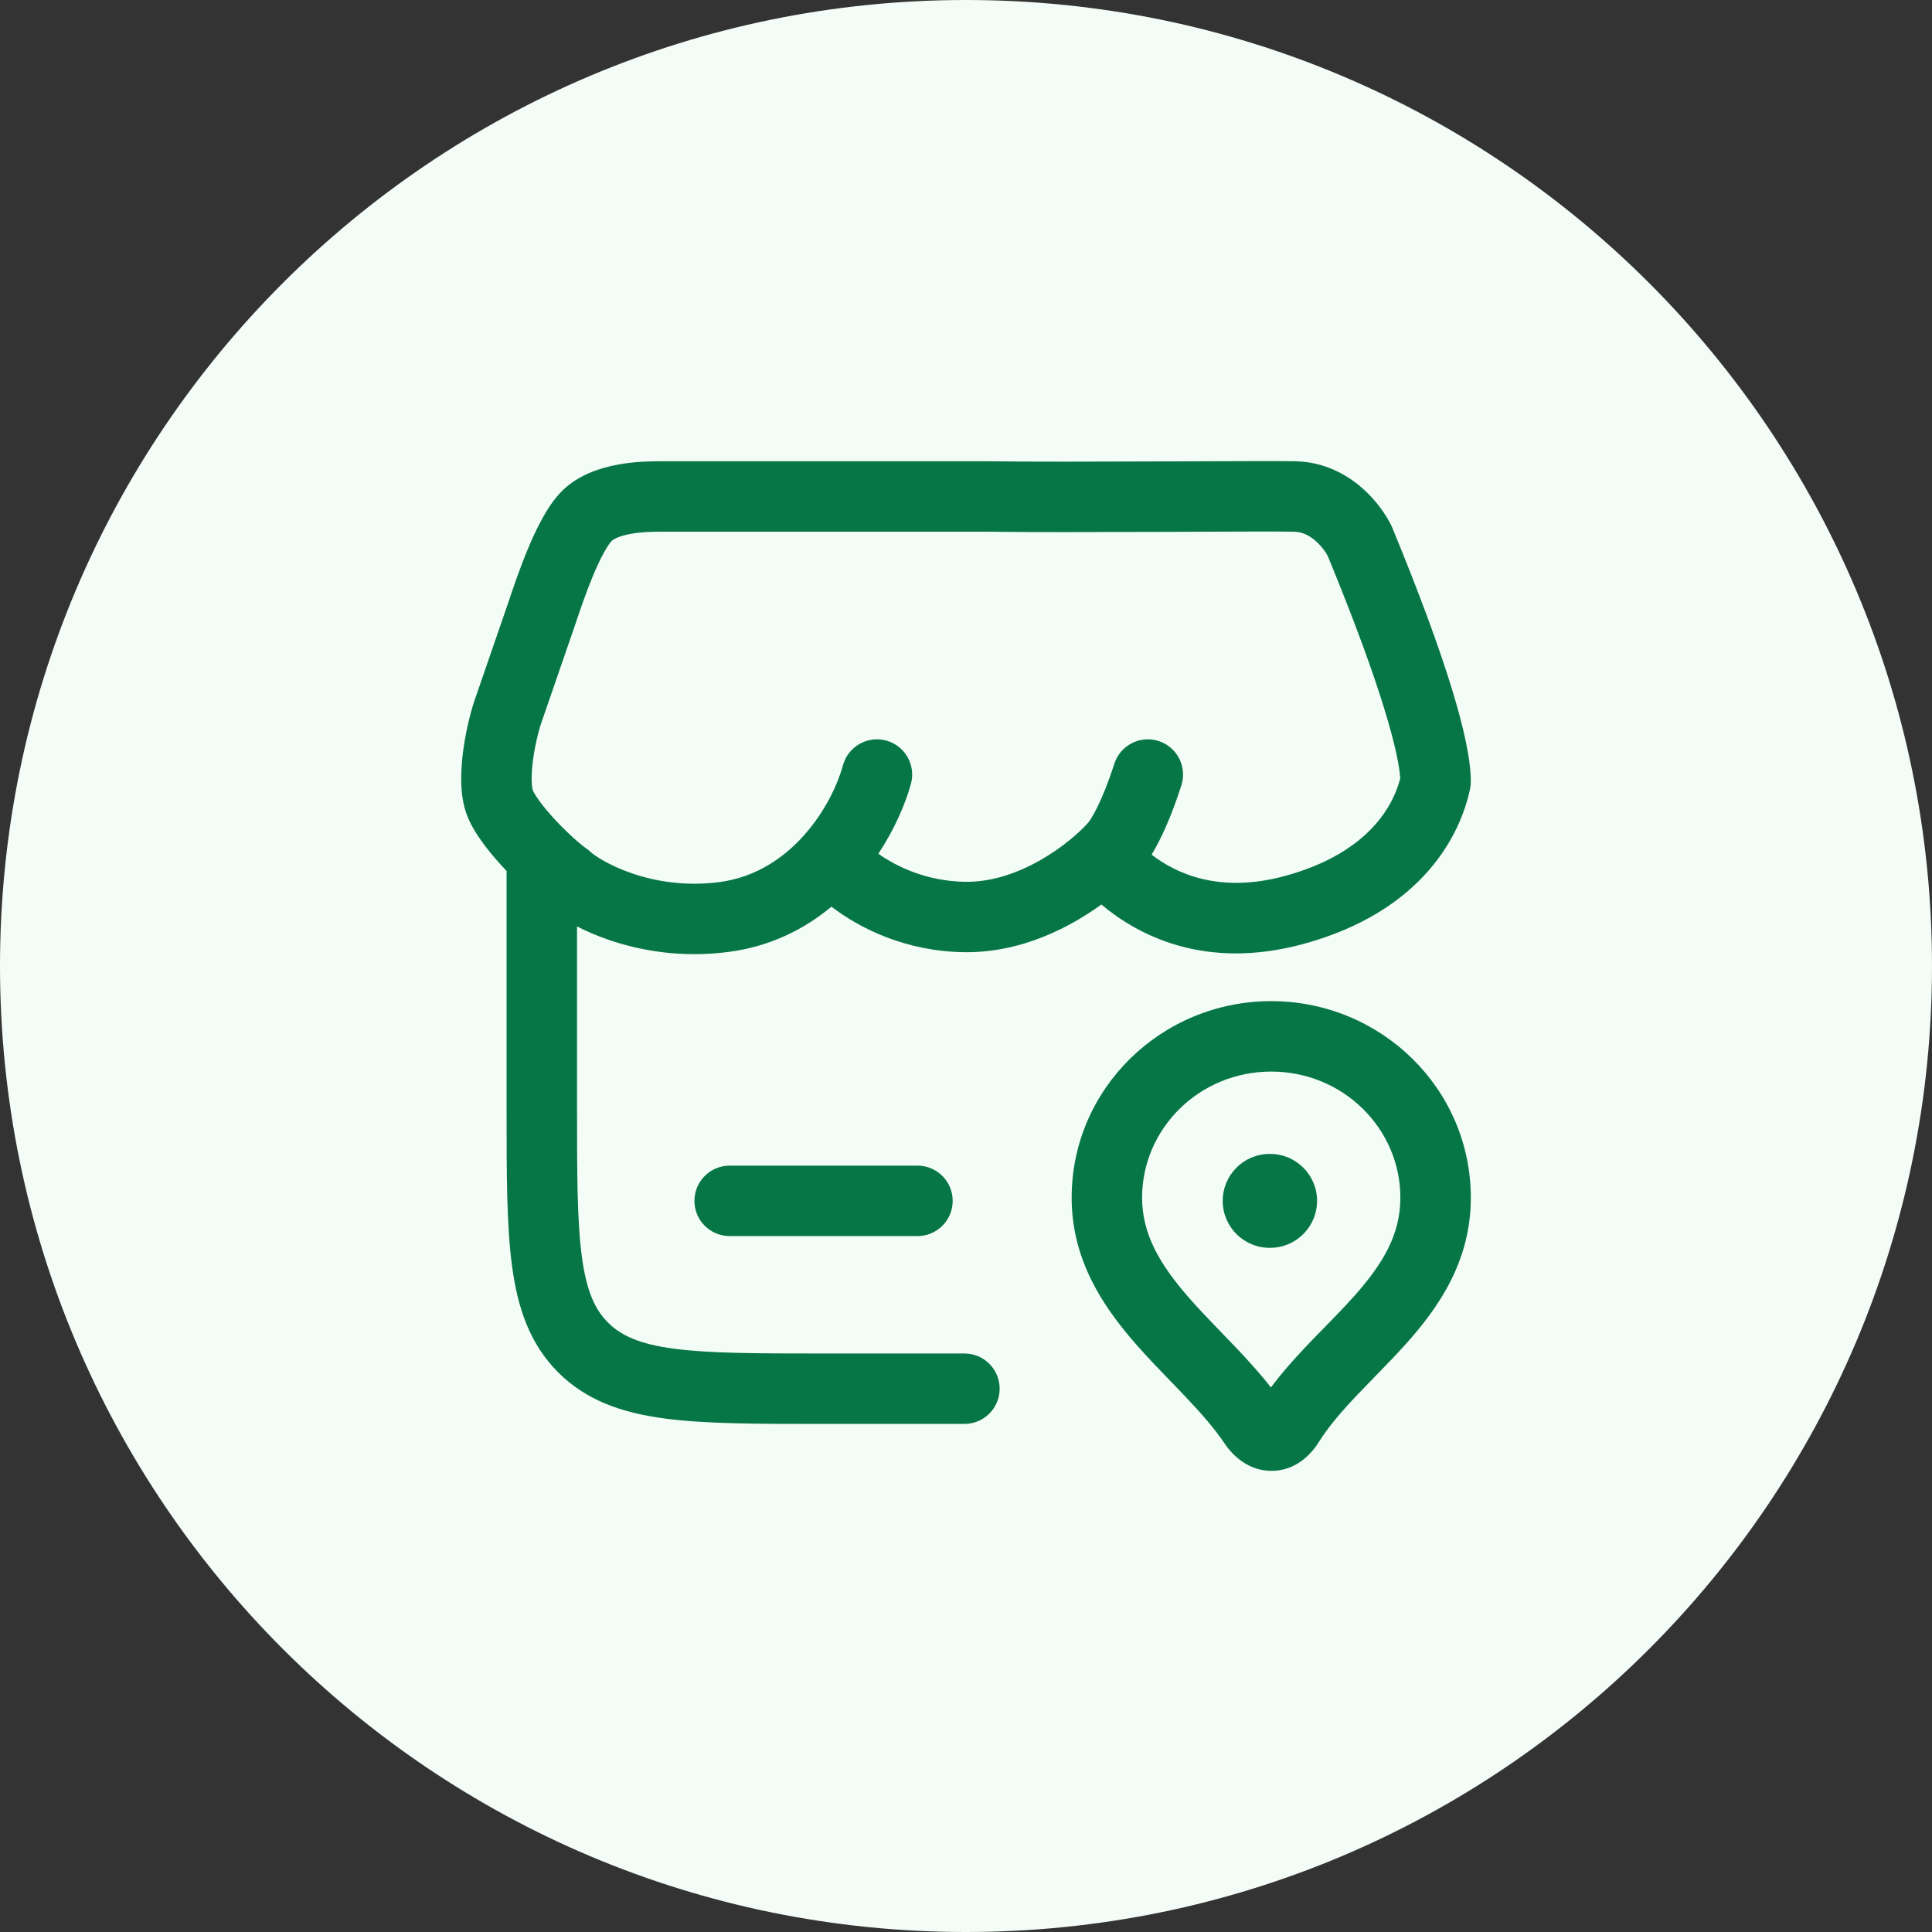
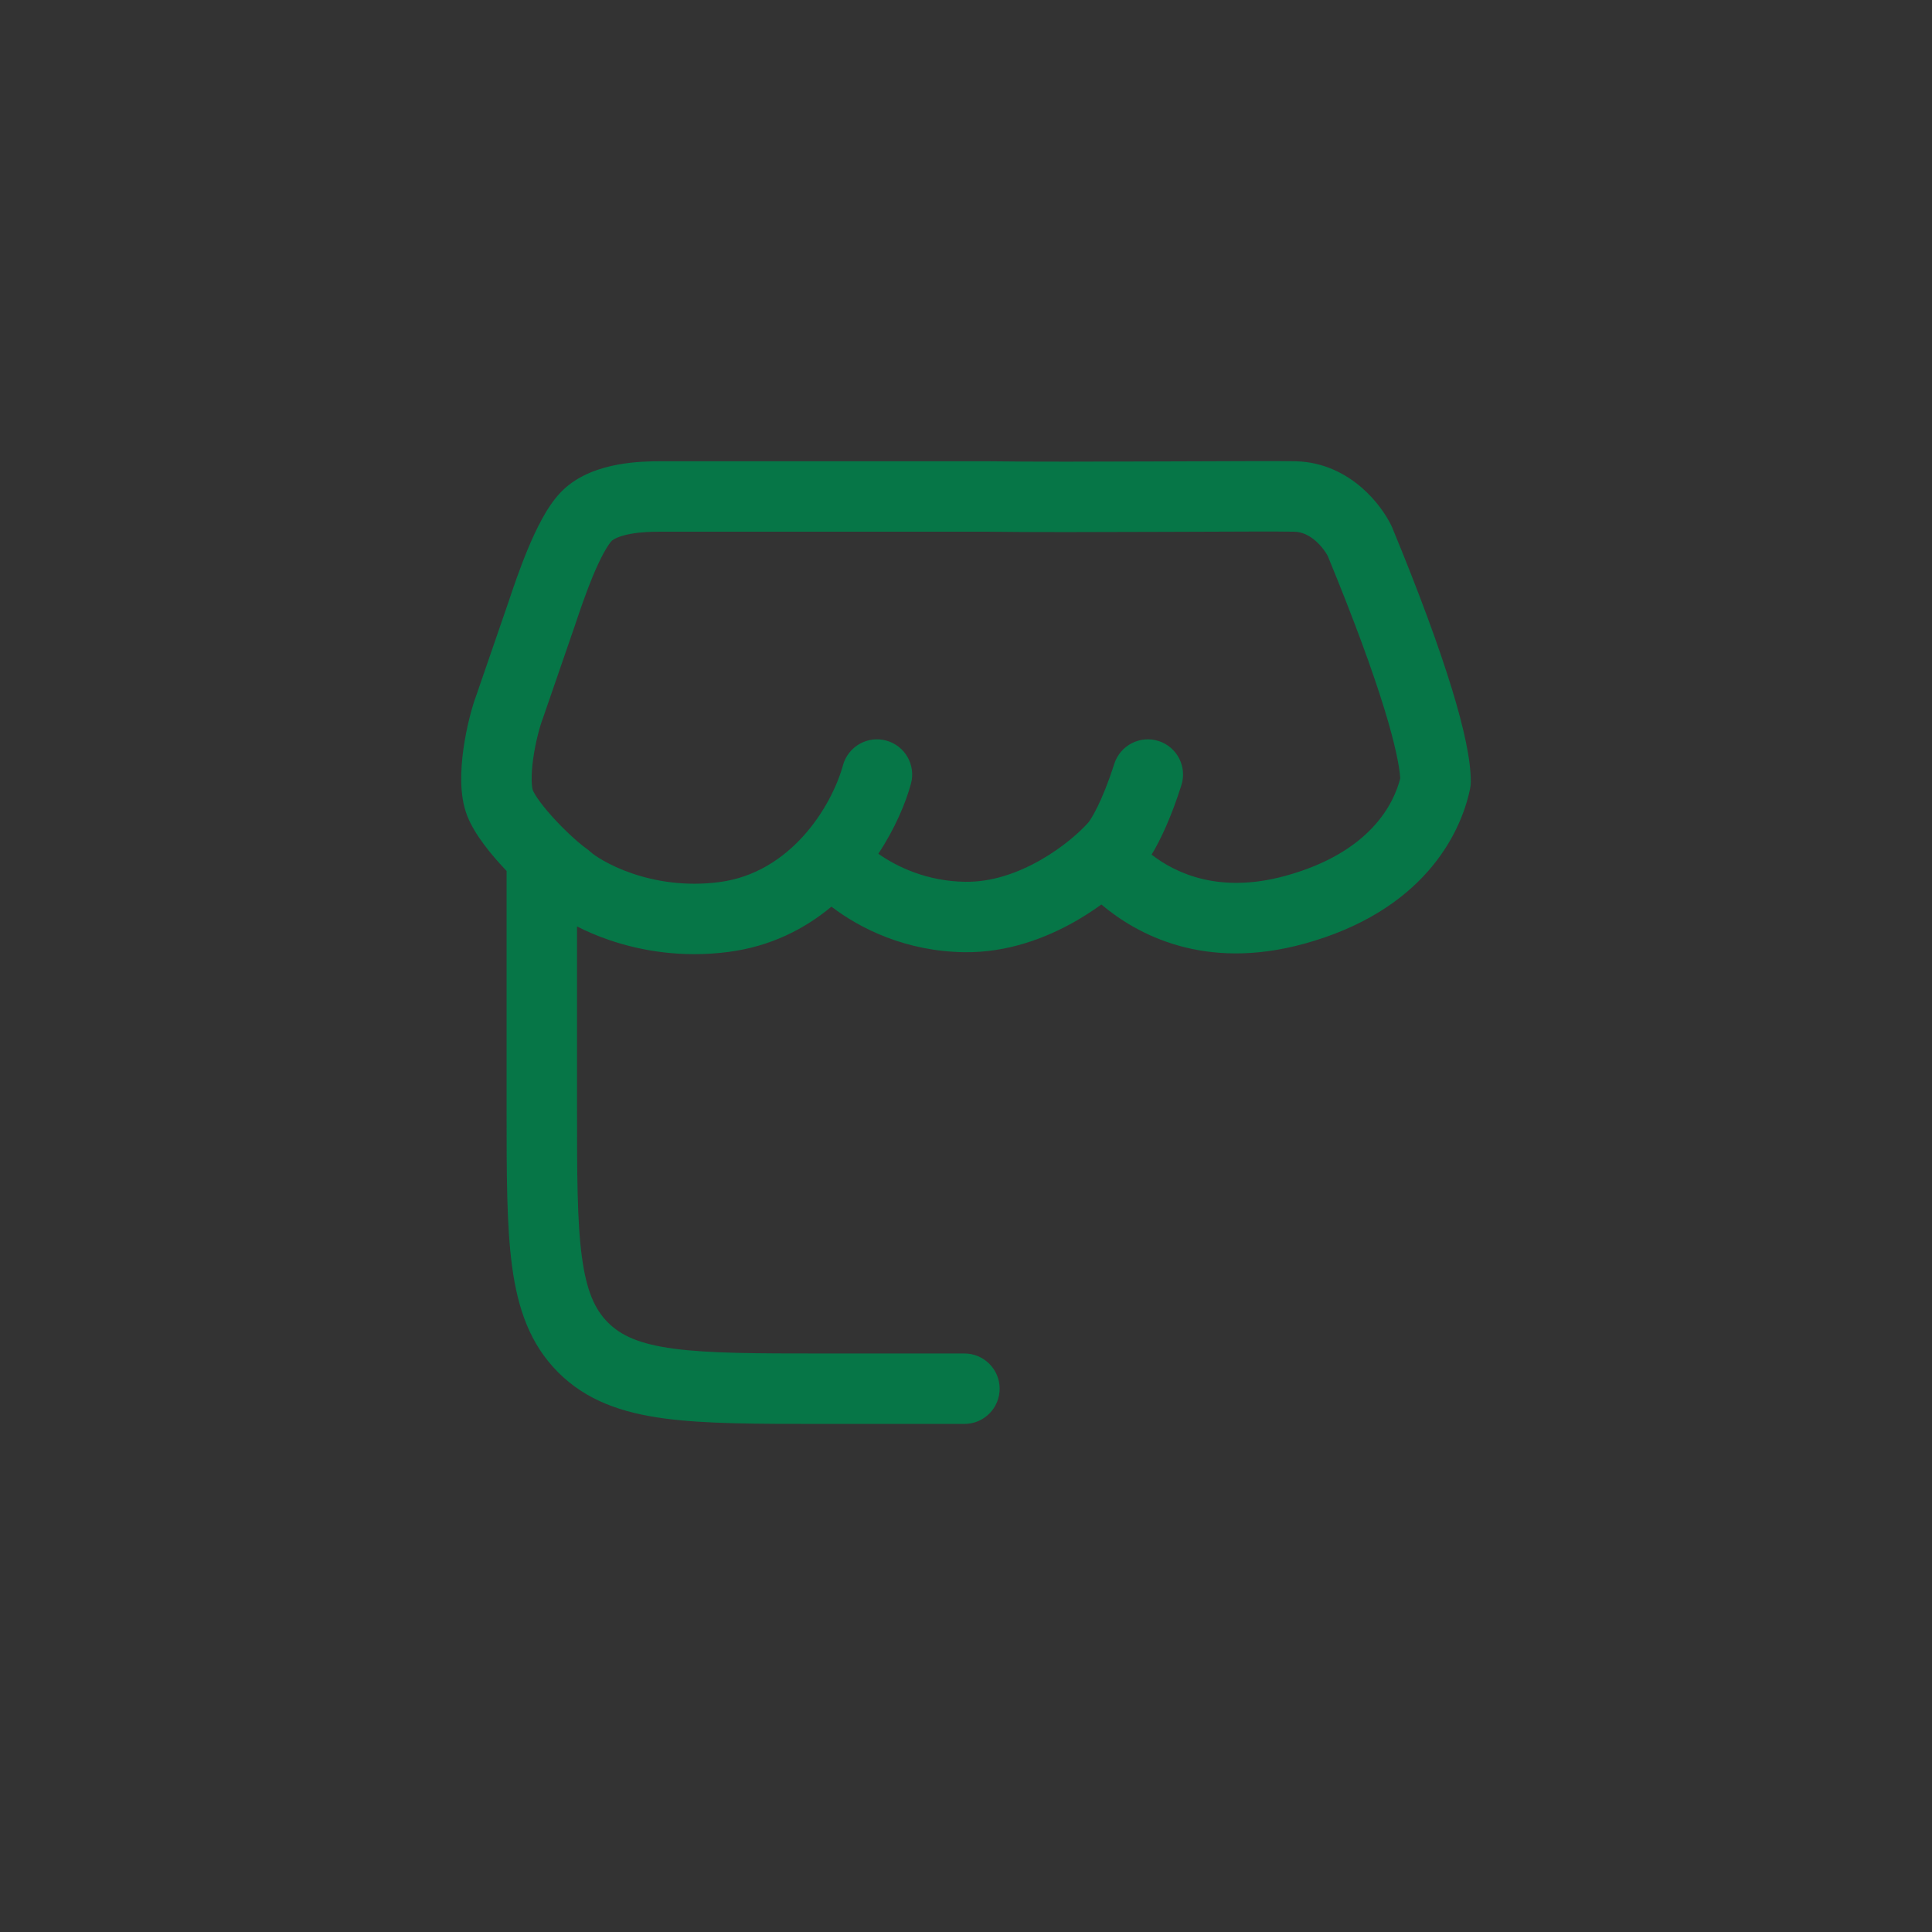
<svg xmlns="http://www.w3.org/2000/svg" width="48" height="48" viewBox="0 0 48 48" fill="none">
  <rect x="0" y="0" width="48" height="48" fill="#333333" stroke="none" />
-   <path d="M0 24C0 10.745 10.745 0 24 0C37.255 0 48 10.745 48 24C48 37.255 37.255 48 24 48C10.745 48 0 37.255 0 24Z" fill="#F3FCF6" />
  <path fill-rule="evenodd" clip-rule="evenodd" d="M32.185 11.46C31.779 11.452 30.677 11.457 29.404 11.462L28.805 11.464C27.276 11.47 25.609 11.475 24.566 11.46L16.381 11.46C16.174 11.46 15.776 11.465 15.351 11.543C14.951 11.617 14.385 11.779 13.962 12.199C13.758 12.403 13.594 12.661 13.468 12.891C13.336 13.132 13.215 13.396 13.11 13.65C12.907 14.139 12.74 14.637 12.642 14.929L12.633 14.956L11.842 17.252C11.717 17.584 11.586 18.096 11.514 18.605C11.477 18.867 11.454 19.149 11.459 19.422C11.464 19.683 11.498 19.995 11.614 20.284C11.799 20.745 12.206 21.234 12.539 21.589C12.555 21.606 12.571 21.623 12.587 21.64C12.586 21.65 12.586 21.659 12.586 21.669L12.586 27.566C12.586 29.162 12.586 30.448 12.722 31.459C12.863 32.509 13.165 33.393 13.868 34.096C14.57 34.798 15.454 35.1 16.504 35.241C17.516 35.377 18.802 35.377 20.397 35.377L23.961 35.377C24.444 35.377 24.836 34.985 24.836 34.502C24.836 34.019 24.444 33.627 23.961 33.627L20.461 33.627C18.787 33.627 17.619 33.625 16.737 33.507C15.881 33.392 15.428 33.181 15.105 32.858C14.782 32.535 14.572 32.082 14.457 31.226C14.338 30.345 14.336 29.177 14.336 27.502L14.336 23.017C14.574 23.139 14.845 23.255 15.14 23.356C15.926 23.624 16.945 23.802 18.102 23.65C19.144 23.514 19.989 23.082 20.657 22.526C21.376 23.075 22.513 23.638 23.959 23.657C25.025 23.672 25.983 23.309 26.723 22.886C26.953 22.754 27.167 22.614 27.363 22.472C28.252 23.22 29.922 24.127 32.398 23.448C35.344 22.64 36.288 20.736 36.523 19.599C36.535 19.541 36.542 19.482 36.542 19.422C36.542 18.88 36.374 18.101 36.07 17.109C35.758 16.092 35.276 14.771 34.591 13.111C34.584 13.094 34.577 13.077 34.569 13.061C34.445 12.807 34.201 12.435 33.829 12.113C33.448 11.784 32.896 11.475 32.185 11.46ZM23.983 21.908C23.029 21.895 22.283 21.536 21.822 21.211C22.234 20.588 22.498 19.96 22.631 19.477C22.76 19.011 22.487 18.529 22.021 18.4C21.555 18.271 21.073 18.545 20.944 19.01C20.658 20.047 19.642 21.684 17.875 21.915C17.026 22.026 16.28 21.896 15.706 21.7C15.112 21.497 14.753 21.242 14.671 21.165C14.639 21.135 14.605 21.107 14.569 21.082C14.424 20.982 14.12 20.717 13.815 20.392C13.493 20.049 13.291 19.764 13.237 19.631C13.237 19.631 13.23 19.61 13.223 19.567C13.216 19.521 13.21 19.462 13.209 19.386C13.206 19.233 13.219 19.049 13.247 18.848C13.304 18.441 13.41 18.052 13.483 17.859C13.486 17.851 13.489 17.842 13.492 17.834L14.289 15.523L14.298 15.496C14.397 15.201 14.548 14.752 14.726 14.32C14.818 14.1 14.911 13.898 15.002 13.733C15.099 13.557 15.167 13.469 15.196 13.44C15.241 13.396 15.381 13.317 15.667 13.264C15.93 13.216 16.198 13.21 16.381 13.21L24.548 13.21C25.61 13.225 27.291 13.22 28.812 13.214L29.409 13.212C30.692 13.207 31.767 13.202 32.149 13.21C32.348 13.214 32.523 13.297 32.683 13.436C32.838 13.57 32.943 13.728 32.986 13.809C33.651 15.424 34.108 16.681 34.397 17.623C34.666 18.501 34.771 19.046 34.789 19.337C34.634 19.952 34.057 21.178 31.936 21.76C30.302 22.209 29.218 21.703 28.611 21.233C28.832 20.871 29.096 20.309 29.351 19.51C29.498 19.05 29.245 18.558 28.785 18.41C28.324 18.263 27.832 18.517 27.684 18.977C27.374 19.947 27.1 20.36 27.043 20.431C26.839 20.663 26.415 21.046 25.854 21.366C25.288 21.69 24.64 21.917 23.983 21.908Z" fill="#067647" />
-   <path d="M17.253 29.835C17.253 29.352 17.645 28.96 18.128 28.96L22.794 28.96C23.278 28.96 23.669 29.352 23.669 29.835C23.669 30.319 23.278 30.71 22.794 30.71L18.128 30.71C17.645 30.71 17.253 30.319 17.253 29.835Z" fill="#067647" />
-   <path d="M30.378 29.835C30.378 29.191 30.9 28.669 31.544 28.669L31.555 28.669C32.199 28.669 32.722 29.191 32.722 29.835C32.722 30.48 32.199 31.002 31.555 31.002L31.544 31.002C30.9 31.002 30.378 30.48 30.378 29.835Z" fill="#067647" />
-   <path fill-rule="evenodd" clip-rule="evenodd" d="M31.583 24.873C28.86 24.873 26.625 27.044 26.625 29.756C26.625 31.301 27.402 32.456 28.208 33.379C28.495 33.709 28.811 34.035 29.106 34.34C29.218 34.456 29.327 34.569 29.43 34.677C29.822 35.09 30.159 35.469 30.42 35.856C30.637 36.18 31.027 36.543 31.59 36.543C32.163 36.543 32.551 36.169 32.762 35.833C33.009 35.438 33.336 35.06 33.722 34.654C33.848 34.521 33.987 34.379 34.131 34.231C34.398 33.956 34.684 33.664 34.938 33.38C35.75 32.471 36.542 31.332 36.542 29.756C36.542 27.044 34.306 24.873 31.583 24.873ZM28.375 29.756C28.375 28.041 29.796 26.623 31.583 26.623C33.371 26.623 34.792 28.041 34.792 29.756C34.792 30.683 34.349 31.412 33.633 32.214C33.4 32.474 33.169 32.711 32.923 32.963L32.922 32.964C32.772 33.117 32.616 33.276 32.452 33.449C32.156 33.762 31.851 34.101 31.576 34.471C31.298 34.114 30.993 33.782 30.698 33.471C30.573 33.34 30.451 33.214 30.332 33.091C30.05 32.798 29.783 32.522 29.527 32.229C28.814 31.411 28.375 30.662 28.375 29.756Z" fill="#067647" />
</svg>